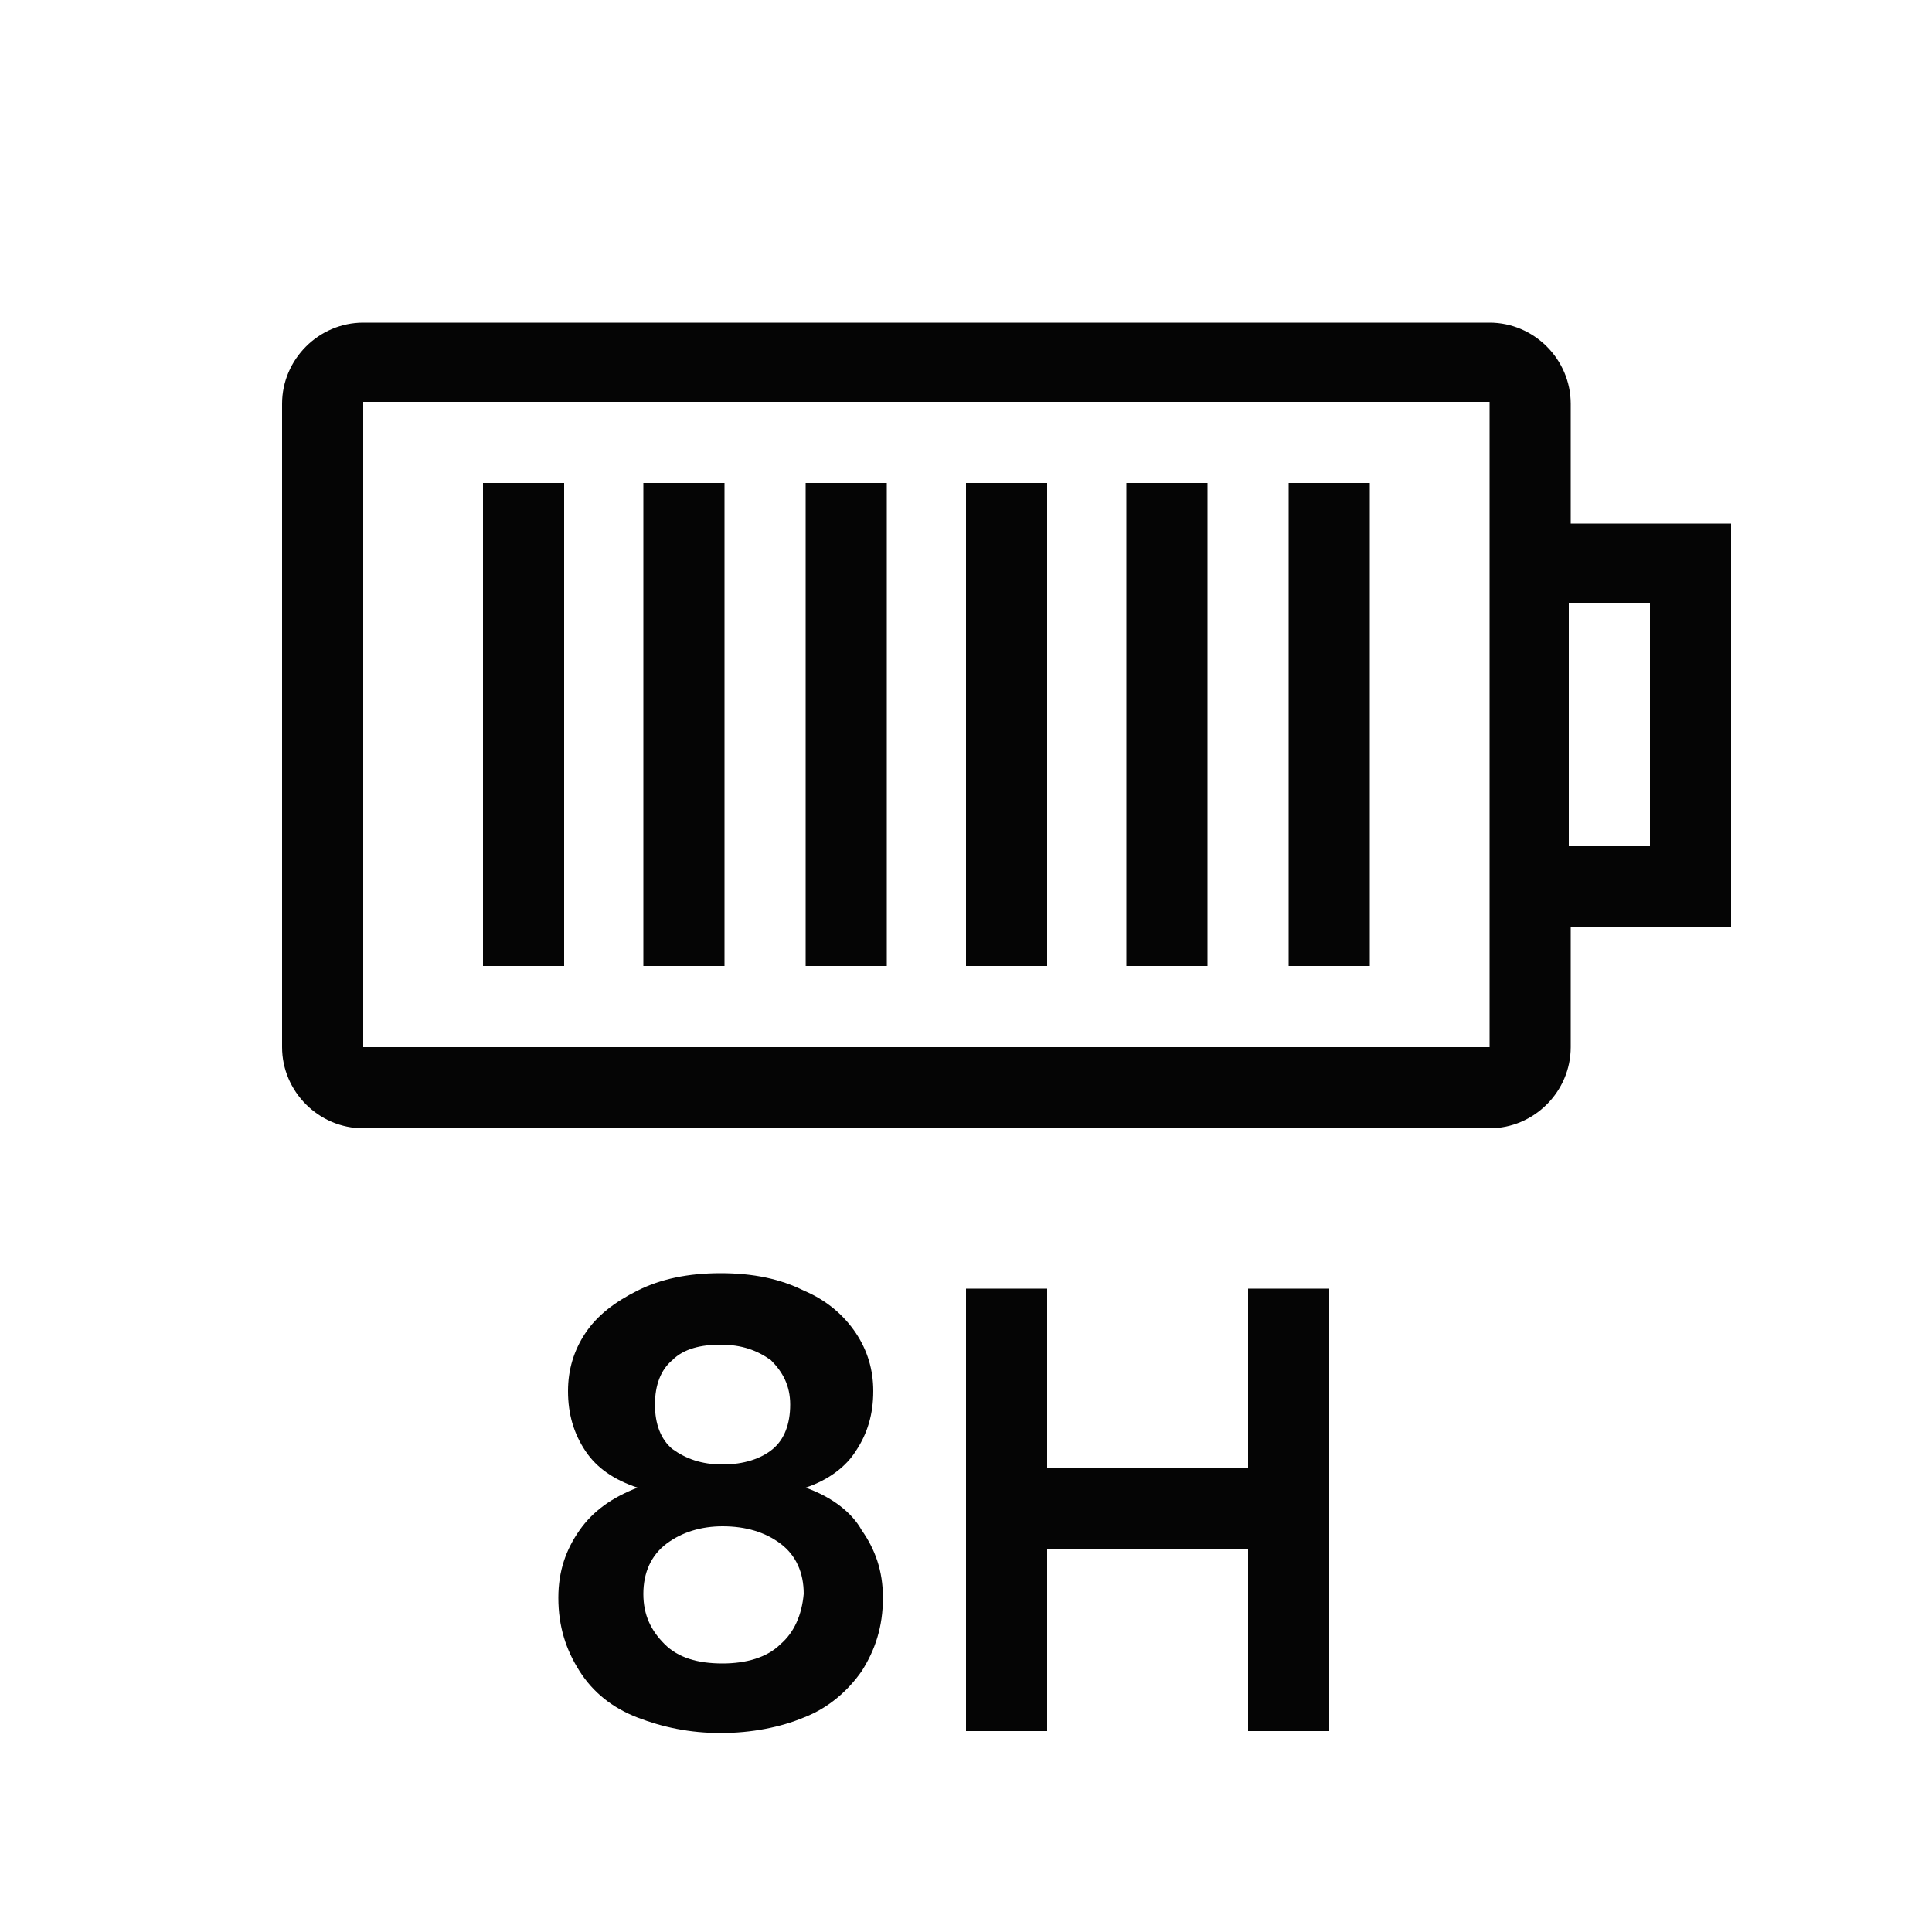
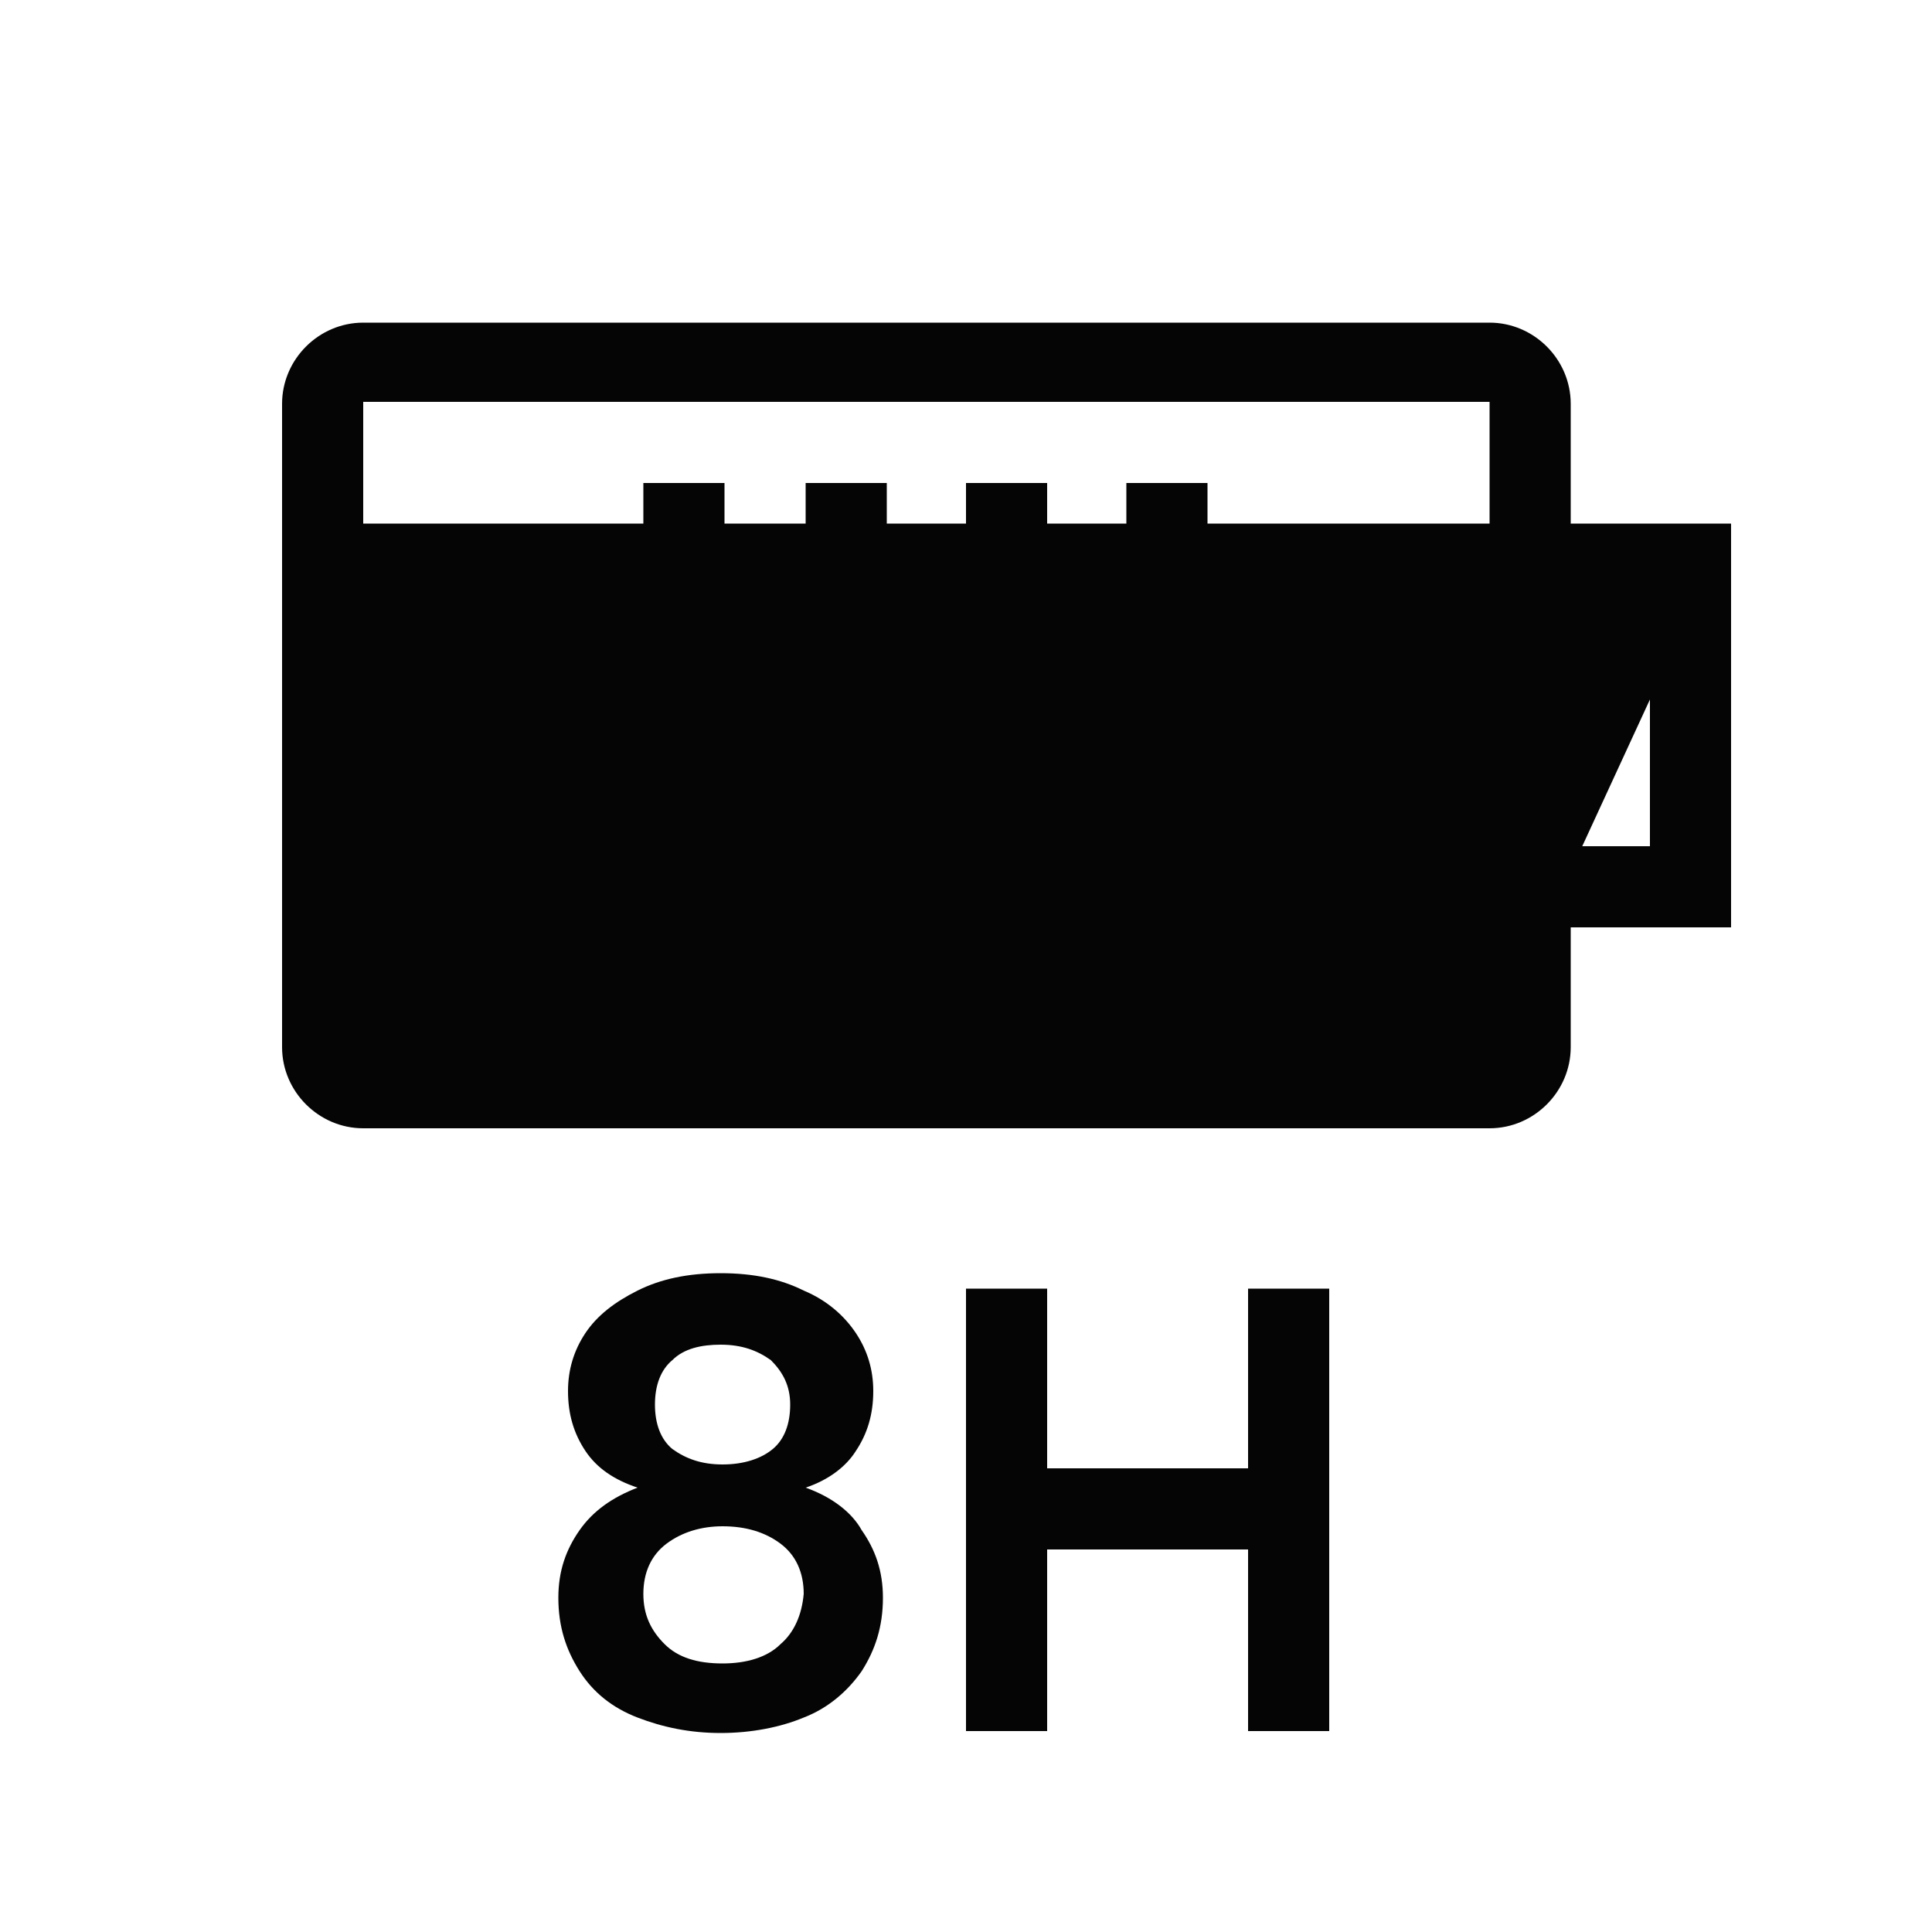
<svg xmlns="http://www.w3.org/2000/svg" fill="none" viewBox="0 0 24 24" height="24" width="24">
  <g clip-path="url(#clip0_541_3655)">
    <path fill="#050505" d="M15.504 18.24H13.008V16.008H12V21.504H13.008V19.248H15.504V21.504H16.512V16.008H15.504V18.24Z" />
    <path fill="#050505" d="M10.008 18.48C10.296 18.384 10.512 18.216 10.632 18.024C10.776 17.808 10.848 17.568 10.848 17.28C10.848 17.016 10.776 16.776 10.632 16.56C10.488 16.344 10.272 16.152 9.984 16.032C9.696 15.888 9.36 15.816 8.952 15.816C8.544 15.816 8.208 15.888 7.92 16.032C7.632 16.176 7.416 16.344 7.272 16.56C7.128 16.776 7.056 17.016 7.056 17.28C7.056 17.568 7.128 17.808 7.272 18.024C7.416 18.24 7.632 18.384 7.92 18.48C7.608 18.6 7.368 18.768 7.2 19.008C7.032 19.248 6.936 19.512 6.936 19.848C6.936 20.208 7.032 20.496 7.2 20.76C7.368 21.024 7.608 21.216 7.92 21.336C8.232 21.456 8.568 21.528 8.952 21.528C9.336 21.528 9.696 21.456 9.984 21.336C10.296 21.216 10.536 21 10.704 20.76C10.872 20.496 10.968 20.208 10.968 19.848C10.968 19.512 10.872 19.248 10.704 19.008C10.584 18.792 10.344 18.6 10.008 18.48ZM8.352 16.896C8.496 16.752 8.712 16.704 8.952 16.704C9.216 16.704 9.408 16.776 9.576 16.896C9.72 17.04 9.816 17.208 9.816 17.448C9.816 17.688 9.744 17.88 9.6 18C9.456 18.12 9.24 18.192 8.976 18.192C8.712 18.192 8.52 18.12 8.352 18C8.208 17.88 8.136 17.688 8.136 17.448C8.136 17.208 8.208 17.016 8.352 16.896ZM9.696 20.424C9.528 20.592 9.264 20.664 8.976 20.664C8.664 20.664 8.424 20.592 8.256 20.424C8.088 20.256 7.992 20.064 7.992 19.8C7.992 19.536 8.088 19.32 8.28 19.176C8.472 19.032 8.712 18.96 8.976 18.96C9.264 18.96 9.504 19.032 9.696 19.176C9.888 19.32 9.984 19.536 9.984 19.8C9.96 20.064 9.864 20.28 9.696 20.424Z" />
-     <path fill="#050505" d="M21.504 6.504H19.512V5.016C19.512 4.464 19.056 4.008 18.504 4.008H4.512C3.96 4.008 3.504 4.464 3.504 5.016V13.008C3.504 13.56 3.96 14.016 4.512 14.016H18.504C19.056 14.016 19.512 13.56 19.512 13.008V11.52H21.504V6.504ZM18.504 13.008H4.512V4.992H18.504V6.48V11.472V13.008ZM20.496 10.512H19.488V7.488H20.496V10.512Z" />
+     <path fill="#050505" d="M21.504 6.504H19.512V5.016C19.512 4.464 19.056 4.008 18.504 4.008H4.512C3.96 4.008 3.504 4.464 3.504 5.016V13.008C3.504 13.56 3.96 14.016 4.512 14.016H18.504C19.056 14.016 19.512 13.56 19.512 13.008V11.52H21.504V6.504ZH4.512V4.992H18.504V6.48V11.472V13.008ZM20.496 10.512H19.488V7.488H20.496V10.512Z" />
    <path fill="#050505" d="M9 6H7.992V12H9V6Z" />
-     <path fill="#050505" d="M7.008 6H6V12H7.008V6Z" />
    <path fill="#050505" d="M11.016 6H10.008V12H11.016V6Z" />
    <path fill="#050505" d="M13.008 6H12V12H13.008V6Z" />
    <path fill="#050505" d="M15 6H13.992V12H15V6Z" />
-     <path fill="#050505" d="M17.016 6H16.008V12H17.016V6Z" />
  </g>
  <defs>
    <clipPath id="clip0_541_3655">
      <rect fill="white" height="24" width="24" />
    </clipPath>
  </defs>
</svg>